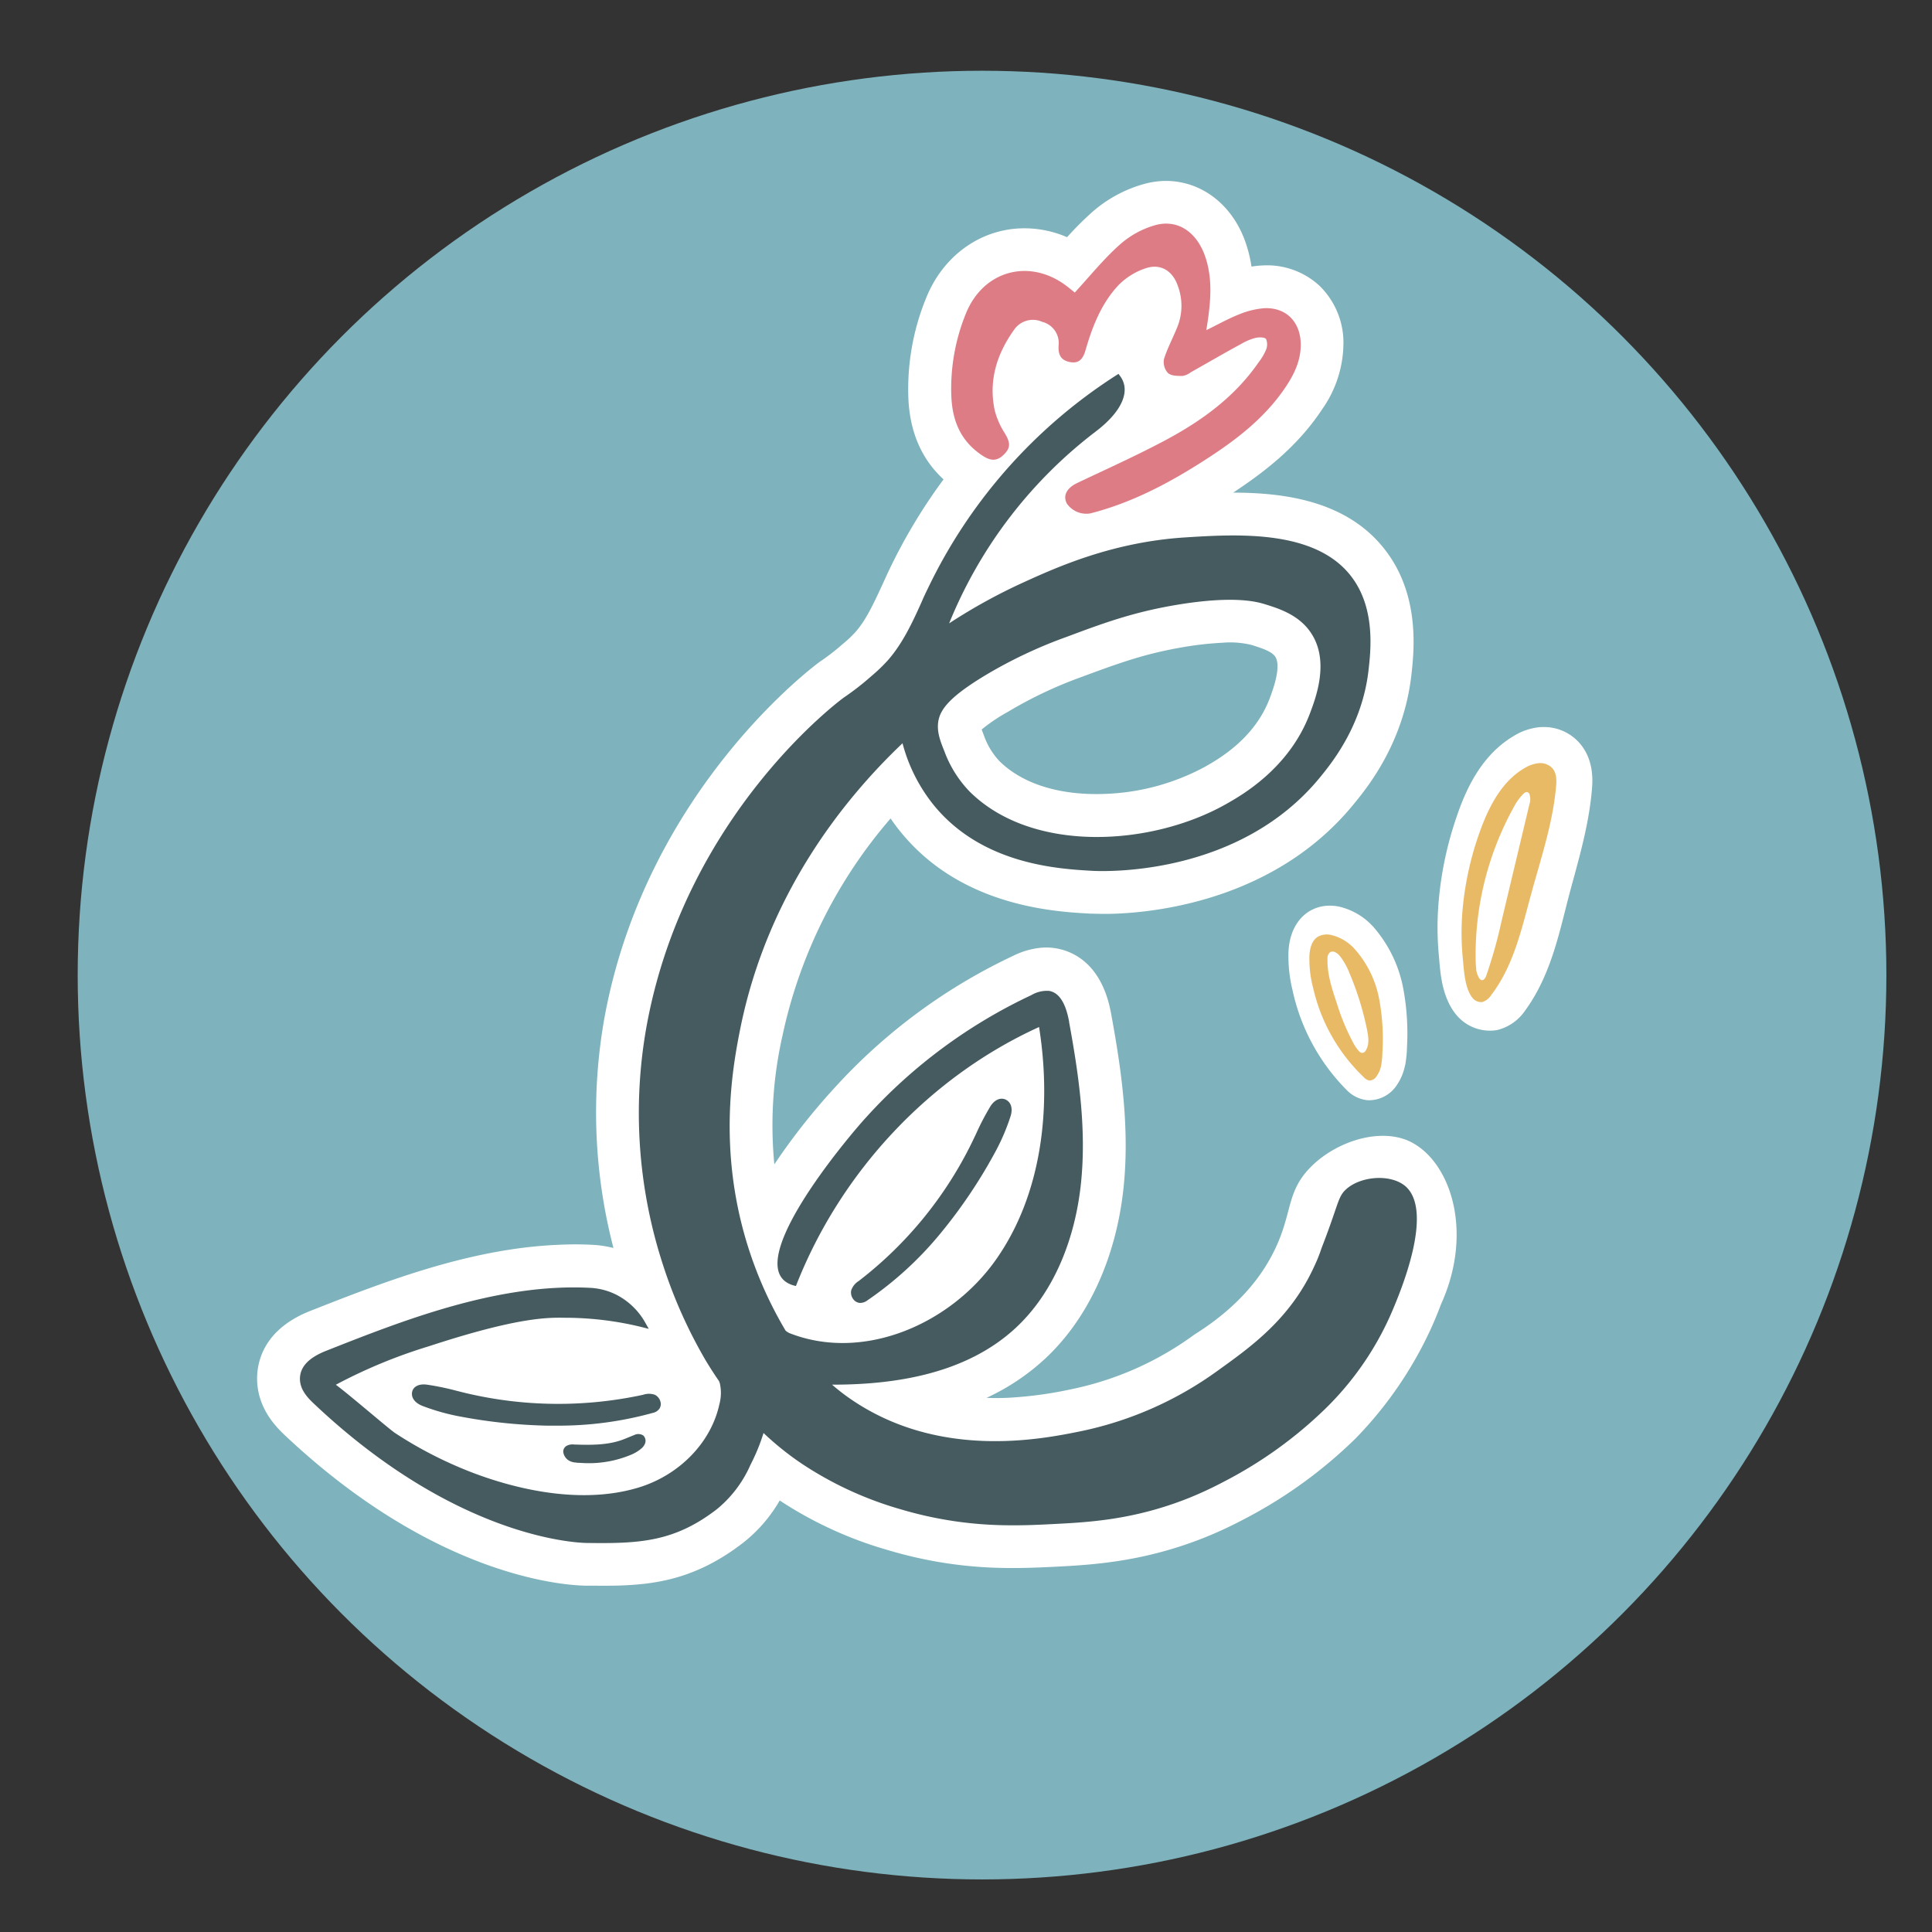
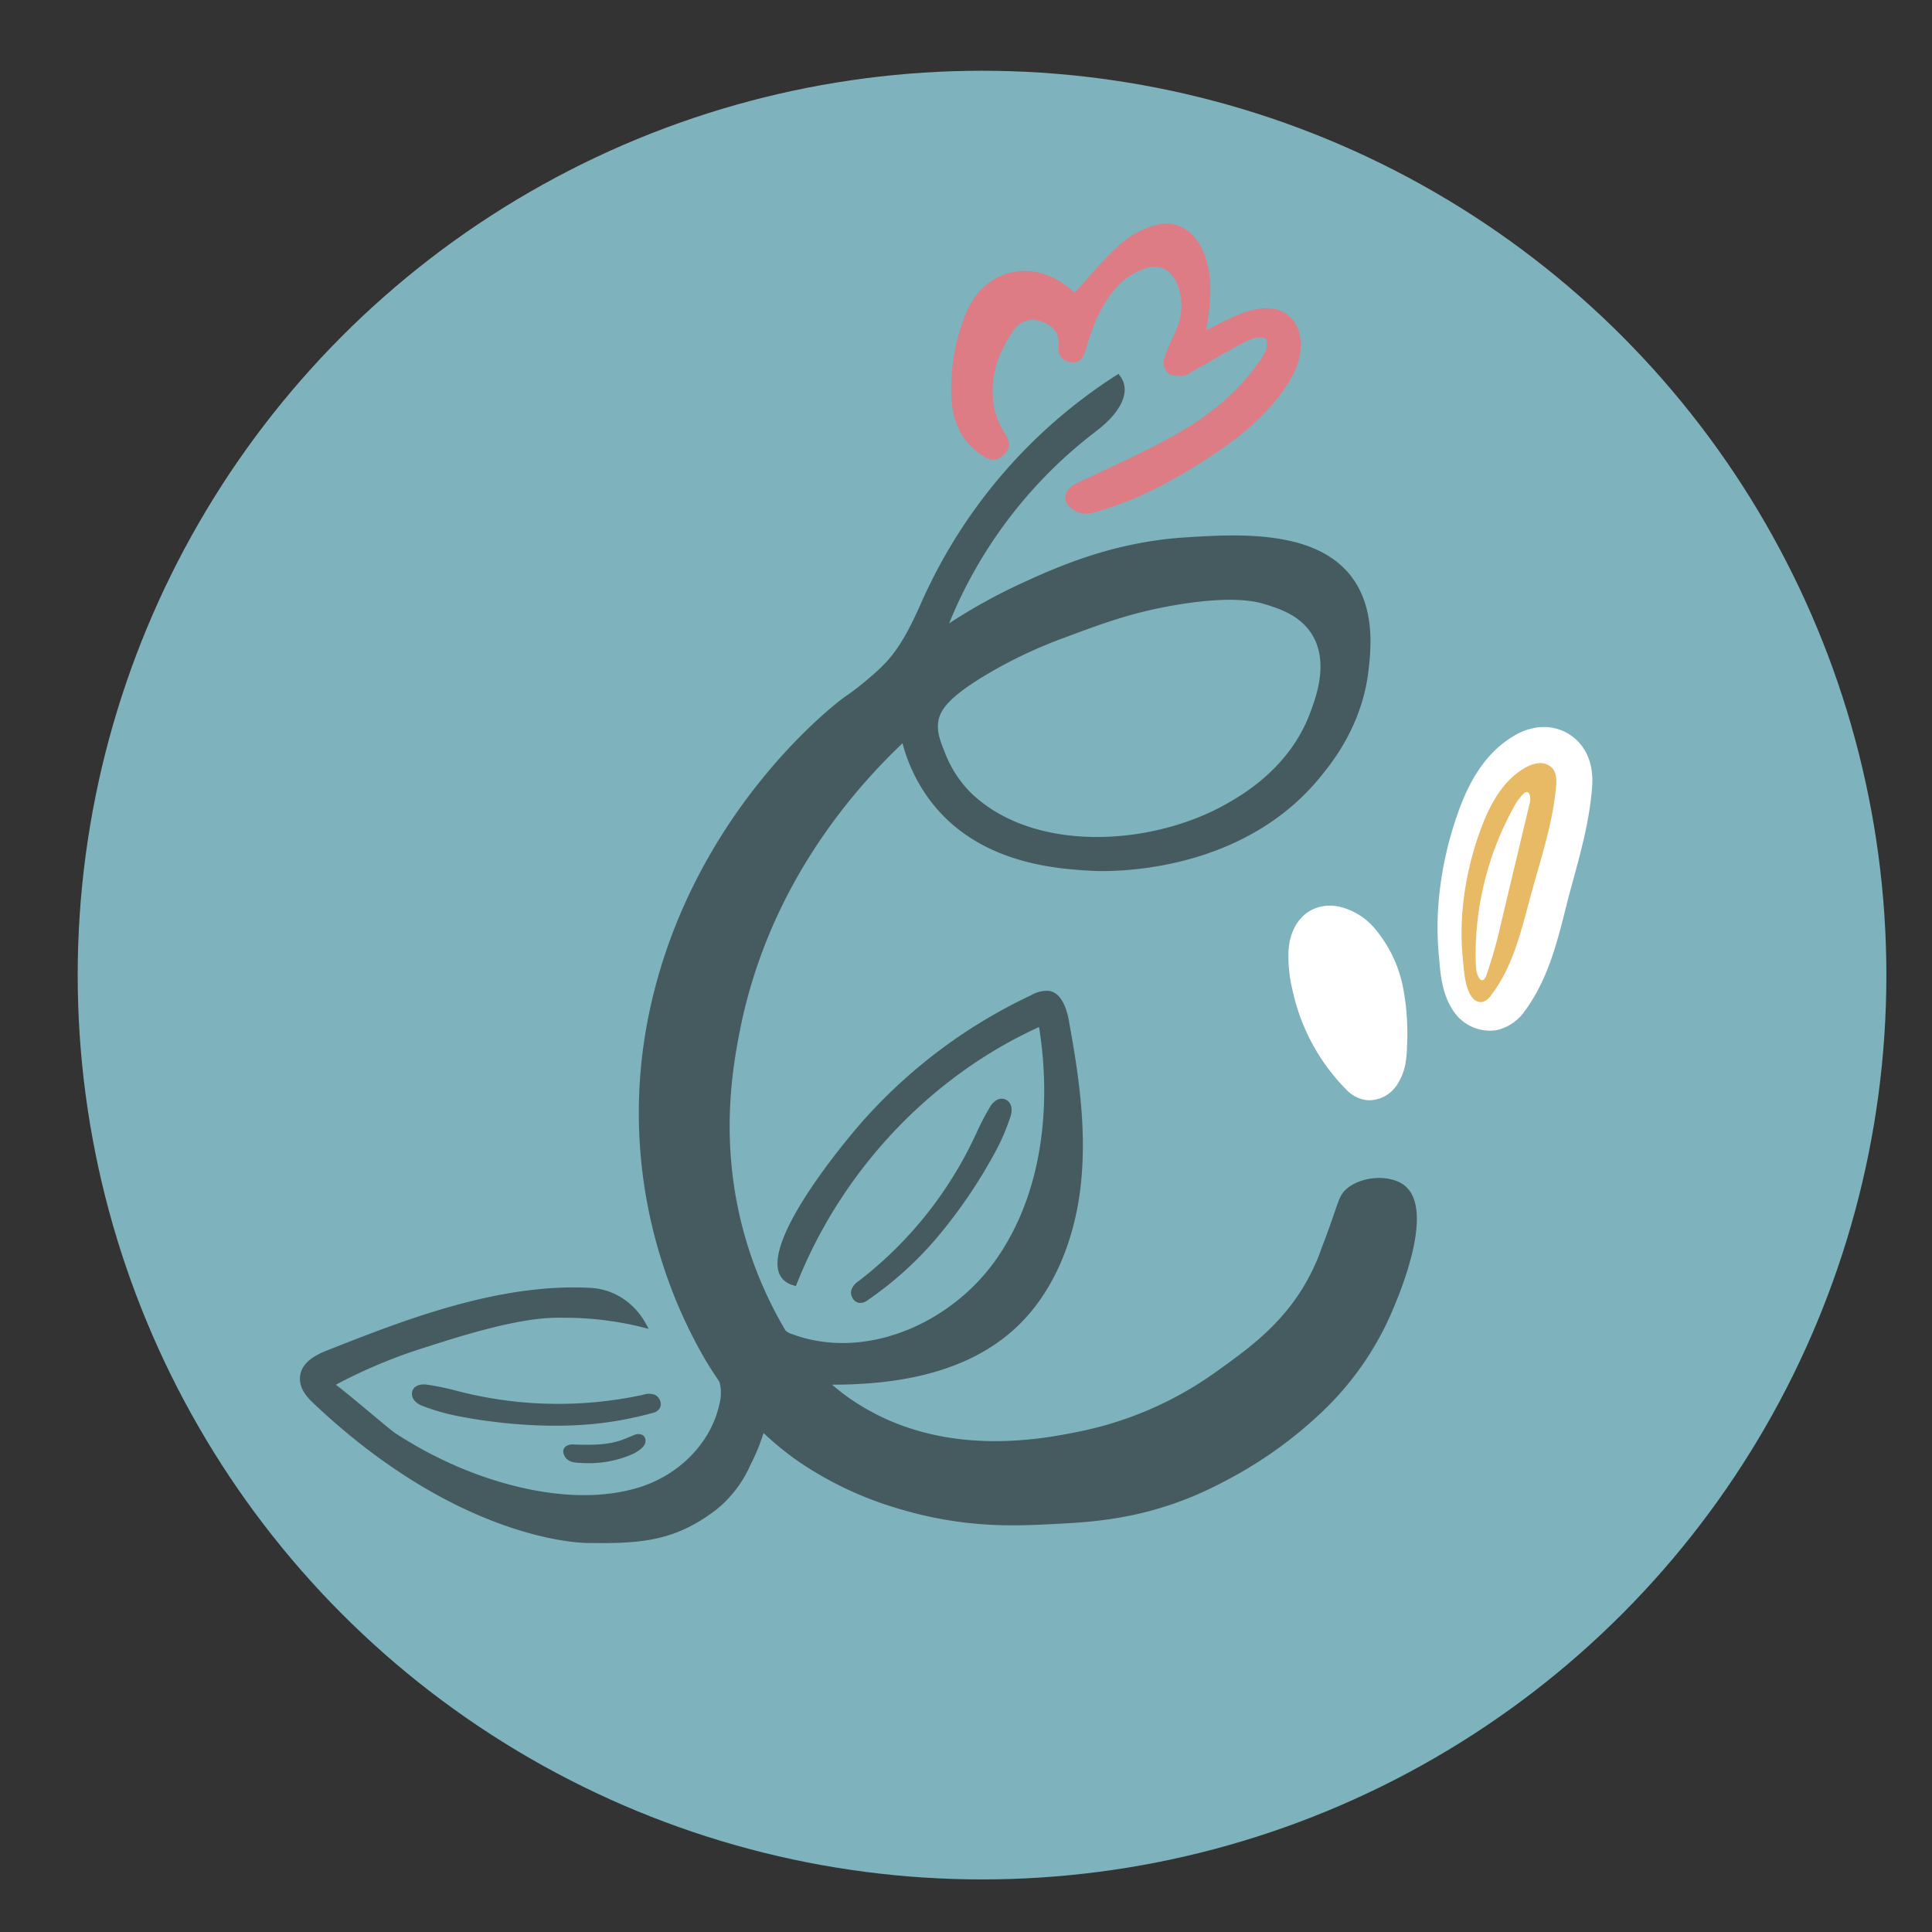
<svg xmlns="http://www.w3.org/2000/svg" viewBox="0 0 425.2 425.2">
  <rect x="0" y="0" width="425.2" height="425.2" fill="#333333" stroke="none" />
  <defs>
    <style>.cls-1{fill:#7eb2bc;}.cls-2{fill:#fff;}.cls-3{fill:#e9ba65;}.cls-4{fill:#de7c86;}.cls-5{fill:#455b60;}.cls-6{fill:#65797c;}</style>
  </defs>
  <title>Illustration copie 3</title>
  <g id="FOND">
    <circle class="cls-1" cx="216.13" cy="214.6" r="199.03" />
  </g>
  <g id="ILLUSTRATION">
    <path class="cls-2" d="M301.74,242.13a6.18,6.18,0,0,1-.86,0,7.43,7.43,0,0,1-4.59-2.33A44.38,44.38,0,0,1,284.48,218a31.86,31.86,0,0,1-.91-8.51c.26-5.39,2.9-7.86,4.45-8.85a8.48,8.48,0,0,1,4.27-1.31,10.15,10.15,0,0,1,2.38.19,14.61,14.61,0,0,1,8.23,5.24,28.59,28.59,0,0,1,5.94,12.84,53.7,53.7,0,0,1,.82,12.74,24.29,24.29,0,0,1-.32,3.58c0,.23-.09.46-.14.68a11.81,11.81,0,0,1-1.87,4.34A7.34,7.34,0,0,1,301.74,242.13Z" />
    <path class="cls-2" d="M328.07,226.83a9.62,9.62,0,0,1-7.78-3.75,11,11,0,0,1-.66-.93c-2.26-3.57-2.62-7.82-2.88-10.92l-.08-.91a66.28,66.28,0,0,1-.15-10.56,77.39,77.39,0,0,1,4-19.83c1.88-5.61,5.23-13.55,12.56-17.91a13.31,13.31,0,0,1,5.95-2l.3,0a10.39,10.39,0,0,1,8.39,3.62c3.16,3.7,2.77,8.4,2.65,9.94-.58,7-2.35,13.5-4.06,19.8-.41,1.5-.82,3-1.21,4.51-.22.84-.43,1.67-.64,2.51-1.8,7.13-3.84,15.21-8.8,22a10.43,10.43,0,0,1-6.18,4.3A9.13,9.13,0,0,1,328.07,226.83Z" />
-     <path class="cls-3" d="M304,234.33l-.09.44a6,6,0,0,1-1,2.17,1.86,1.86,0,0,1-1.52.86,2.2,2.2,0,0,1-1.26-.74A39.14,39.14,0,0,1,289,217.43a25.07,25.07,0,0,1-.82-7.11c.08-1.58.52-3.35,1.88-4.17a4.12,4.12,0,0,1,2.89-.38,10.14,10.14,0,0,1,5.5,3.45,22.94,22.94,0,0,1,5.06,10.53,47.74,47.74,0,0,1,.74,11.76A19.09,19.09,0,0,1,304,234.33Zm-11.2-24.82a1.73,1.73,0,0,0-.64,1.54c-.09,3.36,1,6.61,2.05,9.75a49.17,49.17,0,0,0,3.81,9.07,9.12,9.12,0,0,0,1,1.4,1.11,1.11,0,0,0,.78.46,1,1,0,0,0,.81-.59c.79-1.27.57-2.9.28-4.37a65.12,65.12,0,0,0-3.91-12.64,15,15,0,0,0-2-3.6,3,3,0,0,0-1.32-1.05,1.17,1.17,0,0,0-.74,0Z" />
    <path class="cls-3" d="M324,219.53l-.2-.27c-1.48-2.24-1.62-5.9-1.88-8.5a58.83,58.83,0,0,1-.12-9.48,68.74,68.74,0,0,1,3.87-18.2c2-5.56,4.87-11.21,10-14.12a7.3,7.3,0,0,1,3-1,3.64,3.64,0,0,1,2.94,1.07c1,1.1,1,2.74.84,4.21-.72,8-3.34,15.72-5.46,23.49s-3.91,15.93-8.83,22.3a3.51,3.51,0,0,1-1.93,1.5A2.44,2.44,0,0,1,324,219.53Zm.88-6.24a4.56,4.56,0,0,0,.68,2,1,1,0,0,0,.44.4c.5.17.91-.44,1.09-.94a103.74,103.74,0,0,0,3.35-11.92L336.6,177a3.38,3.38,0,0,0,0-2.22.75.75,0,0,0-.38-.42c-.33-.14-.68.1-.94.34a12.36,12.36,0,0,0-2.27,3.21,67.1,67.1,0,0,0-8.15,28.54c-.09,1.55-.12,3.11-.09,4.66A18.23,18.23,0,0,0,324.9,213.29Z" />
-     <path class="cls-2" d="M287.92,257.42c-4.7,5.15-3.58,9.55-7.2,17.26-2.57,5.48-7.48,12.53-17.8,19l-.42.3a69.3,69.3,0,0,1-26.56,11.73,87.1,87.1,0,0,1-14.35,1.93c-1.52.06-3,.07-4.46,0a49.6,49.6,0,0,0,12.9-8.63c9.51-8.87,15.63-22.25,17.25-37.66,1.37-13.11-.5-26.1-2.75-38.3-2-10.94-8.36-13.67-12-14.32a13,13,0,0,0-2.86-.19,17.3,17.3,0,0,0-6.67,1.81,125,125,0,0,0-39.39,29.13,141.47,141.47,0,0,0-13.19,16.77,89.48,89.48,0,0,1,1.81-28.41A107.35,107.35,0,0,1,196,180.13c.73,1.06,1.49,2.09,2.31,3.08,13.4,16.39,34,17.46,41.76,17.87.94,0,2.91.11,5.62,0,10.18-.41,35.67-3.6,52.4-24.3,3-3.66,10.83-13.39,12.52-28.13.58-5.09,1.93-17-5.22-26.89-8.07-11.17-21.74-13.34-34-13.34l.26-.16c6-4,13.67-9.6,19.3-18.14a25.45,25.45,0,0,0,4.72-14.8,17.46,17.46,0,0,0-5.33-12.48,17,17,0,0,0-12.46-4.42,21,21,0,0,0-2.45.25,29.5,29.5,0,0,0-1.24-5.14c-2.93-8.65-10.09-14-18.25-13.7a18.69,18.69,0,0,0-3.89.59,29.07,29.07,0,0,0-11.83,6.39,72,72,0,0,0-5.38,5.39,23.66,23.66,0,0,0-10.27-1.94c-9.12.36-17.06,6.21-20.71,15.24a53,53,0,0,0-3.95,22c.29,7.51,2.9,13.56,7.75,18a121.5,121.5,0,0,0-11.9,19.79c-.51,1.07-1,2.15-1.5,3.25-1.85,4-3.59,7.83-5.92,10.48a24.52,24.52,0,0,1-2.61,2.5l-.22.18a48.55,48.55,0,0,1-5.07,3.93c-.37.26-38.2,27.79-47.43,78.47a118.45,118.45,0,0,0,2,50.56,23.61,23.61,0,0,0-4.68-.7c-2.41-.12-4.9-.13-7.41,0-19.77.8-39,8.4-54.56,14.52-10.19,4-11.76,11-11.78,14.88,0,6.67,4.38,10.84,6,12.41,32.83,31,61,33.11,66.26,33.21h.34c2.33,0,5.07.05,7.7-.05,8-.32,16.7-1.68,26.65-9.38a32.2,32.2,0,0,0,8.07-9.32,86.47,86.47,0,0,0,23.88,10.94,93.31,93.31,0,0,0,25.47,3.91c2.39.05,4.82,0,7.64-.1l3.32-.15c8.19-.42,19.41-1,32.89-6.32a90.08,90.08,0,0,0,8.93-4.13,102.41,102.41,0,0,0,24.62-17.81,86,86,0,0,0,16.53-24.06q1.22-2.67,2.24-5.41c7.51-16.52,1.78-32.37-7.49-36.17C302.76,248.19,293.17,251.66,287.92,257.42ZM221.86,156.64A92.8,92.8,0,0,1,238,149c7.86-2.91,13.54-5,21.52-6.42a72.22,72.22,0,0,1,9.48-1.12,19.73,19.73,0,0,1,6.42.48c2.1.65,4.48,1.4,5.25,2.6,1.41,2.22-.61,7.51-1.27,9.26-3.34,8.77-11.19,13.24-14.14,14.92a49.88,49.88,0,0,1-22,6c-9.92.4-18.2-2.16-23.31-7.22a16,16,0,0,1-3.17-5l-.73-1.95A38.48,38.48,0,0,1,221.86,156.64Z" />
    <path class="cls-4" d="M265.49,72.66c2.54-1.24,4.8-2.52,7.19-3.46a18,18,0,0,1,5.59-1.37c4.75-.2,7.85,2.94,8,7.72.09,3.51-1.28,6.53-3.16,9.38-4.28,6.5-10.2,11.24-16.6,15.45-8.26,5.42-16.87,10.14-26.54,12.61a5.22,5.22,0,0,1-5.17-2.16c-.94-1.77,0-3.44,2.27-4.53,6.46-3.07,13-6,19.31-9.36,8-4.26,15.34-9.54,20.61-17.19a12.36,12.36,0,0,0,1.6-2.67,3.1,3.1,0,0,0,.05-2.46c-.35-.45-1.61-.42-2.38-.24a12.16,12.16,0,0,0-3.07,1.3c-3.71,2-7.39,4.16-11.1,6.24a4.19,4.19,0,0,1-1.81.82c-1.11,0-2.52,0-3.23-.64a3.58,3.58,0,0,1-.87-3.1c.8-2.53,2.11-4.9,3.07-7.39a12.49,12.49,0,0,0-.06-8.77c-1.11-3.22-3.78-4.9-7-3.81a15,15,0,0,0-5.95,3.65c-3.81,4-5.82,9.14-7.34,14.41-.53,1.84-1.4,3-3.45,2.59s-2.58-1.69-2.47-3.62a4.81,4.81,0,0,0-3.62-5.23,5,5,0,0,0-6.18,1.75c-3.8,5.32-5.65,11.18-4.26,17.72a17,17,0,0,0,2.19,5c1.28,2.13,1.36,3.24-.19,4.76s-2.93,1.39-4.75.18c-4.75-3.16-6.59-7.64-6.8-13.11A43.73,43.73,0,0,1,212.58,69c3.93-9.71,14.4-12.3,22.58-5.73l1.38,1.11c3.31-3.59,6.35-7.38,9.93-10.56a19.9,19.9,0,0,1,7.93-4.31c5-1.28,9.06,1.72,10.86,7,1.41,4.14,1.28,8.36.75,12.61C265.88,70.27,265.69,71.35,265.49,72.66Z" />
    <path class="cls-5" d="M221.44,242.06c-1.16-.62-2.52-.07-3.46,1.41a55.46,55.46,0,0,0-3.16,6.06c-.31.64-.61,1.29-.92,1.92A86.32,86.32,0,0,1,189,281.92a3.93,3.93,0,0,0-1.66,2.06,2.38,2.38,0,0,0,.41,1.89,2,2,0,0,0,1.11.81,1.27,1.27,0,0,0,.28.06,2.53,2.53,0,0,0,1.74-.54A77.12,77.12,0,0,0,207,271.43a111.42,111.42,0,0,0,11.89-17.63,46.26,46.26,0,0,0,3.49-8.05C222.94,244.08,222.57,242.66,221.44,242.06Z" />
    <path class="cls-5" d="M145.15,310a1.91,1.91,0,0,0,.19-1.56,2.35,2.35,0,0,0-1.21-1.47,3.94,3.94,0,0,0-2.6,0,88.24,88.24,0,0,1-38.94-.36c-.69-.16-1.37-.34-2.06-.51a57.69,57.69,0,0,0-6.63-1.37c-1.71-.22-3,.44-3.21,1.67s.63,2.35,2.24,3a47.2,47.2,0,0,0,8.38,2.36,115.85,115.85,0,0,0,19,2l2,0a77.59,77.59,0,0,0,21.37-2.81A2.38,2.38,0,0,0,145.15,310Z" />
    <path class="cls-5" d="M139.64,315.8l-1.21.49c-.64.27-1.28.53-1.94.75-3.12,1-6.45,1-10.17.87a2.8,2.8,0,0,0-1.51.24,1.46,1.46,0,0,0-.85,1.37,2.59,2.59,0,0,0,1.49,2.05,3.59,3.59,0,0,0,1,.29c.24,0,.49.06.73.08.53,0,1.06.06,1.58.07a24,24,0,0,0,10.06-1.82,8.45,8.45,0,0,0,2.4-1.46,2.6,2.6,0,0,0,.77-1.12,1.64,1.64,0,0,0-.41-1.68A2,2,0,0,0,139.64,315.8Z" />
    <path class="cls-5" d="M296.14,261.85c-1.74,1.65-1.54,3.2-5.3,12.87a32.61,32.61,0,0,1-1.54,3.86C284,290.3,275.2,296.48,268,301.66A78.45,78.45,0,0,1,237.81,315c-8.67,1.76-31.69,6.43-51.35-7.62-1.18-.84-2.28-1.73-3.34-2.64h.18c14.37,0,29.65-2.62,40.3-12.55,8.58-8,13.06-19.88,14.3-31.75s-.46-23.8-2.61-35.5l0-.11c-.53-2.84-1.62-6.26-4.38-6.75A6.69,6.69,0,0,0,227,219a114.89,114.89,0,0,0-36.39,26.92c-4,4.35-29.16,34.14-15.44,37.11,9.82-25.15,29.44-46.05,53.51-57,2.8,17.6.68,36.74-9.46,51.16s-29.42,22.59-45.57,16.17a5.15,5.15,0,0,1-.75-.5,88.17,88.17,0,0,1-8.59-19.51C158,252.4,161.24,234.72,163,226c6-29.19,22.49-49.94,35.63-62.42a36.39,36.39,0,0,0,6.91,13.66c10.76,13.16,27.7,14,34.94,14.42,3.27.16,32.58,1,50.22-20.81,2.5-3.08,9.11-11.26,10.48-23.28.5-4.34,1.53-13.37-3.49-20.3-7.79-10.79-25.23-9.73-36.78-9-16,1-28.24,6.53-35.54,9.85a123.34,123.34,0,0,0-16.48,9.07A100.63,100.63,0,0,1,241.11,95c5.78-4.37,7.81-8.93,5.44-12.19l-.39-.53-.55.35a114.32,114.32,0,0,0-41.35,46.77c-.49,1-1,2.07-1.44,3.11-2,4.47-4.16,9.09-7.4,12.79a37.08,37.08,0,0,1-3.68,3.53,59.13,59.13,0,0,1-6,4.67c-.35.23-34.91,25.54-43.44,72.35a107.85,107.85,0,0,0,3.57,52.4,106.35,106.35,0,0,0,9.56,21.36l.55.89c.71,1.14,1.46,2.29,2.25,3.44a3.82,3.82,0,0,1,.2.53,9.64,9.64,0,0,1-.11,4.6c-1.84,8.46-8.88,15.66-17.94,18.36-13.73,4.09-29-.45-36.9-3.52a89.65,89.65,0,0,1-16.54-8.53c-.55-.36-2.81-2.24-5.2-4.24-4.39-3.67-6.62-5.5-7.83-6.38a113.74,113.74,0,0,1,20.38-8.44c19.78-6.49,26.33-6.37,30.24-6.3h.72a71.22,71.22,0,0,1,16,2.05l1.53.39-.79-1.41a15.33,15.33,0,0,0-6.32-6.09,14.43,14.43,0,0,0-5.84-1.53c-20.29-1.05-41.2,7.2-58,13.84-3.9,1.53-5.8,3.55-5.82,6.17,0,2.26,1.48,4,3.09,5.5,30.92,29.21,57.06,30.58,60,30.64h.27c11.48.16,19.13-.26,28.45-7.47a26.19,26.19,0,0,0,7.32-9.67l.31-.62a42.46,42.46,0,0,0,2.59-6.44,65.15,65.15,0,0,0,8.28,6.66,78,78,0,0,0,21.91,10.13,84.5,84.5,0,0,0,23,3.51c3.95.07,7.41-.1,10.3-.25,8-.4,17.86-.9,29.9-5.66a82.31,82.31,0,0,0,8-3.72,93.41,93.41,0,0,0,22.24-16,66.53,66.53,0,0,0,14.69-21.4c1.7-4,9.44-22.17,2.85-27.67C305.85,258.27,299.27,258.88,296.14,261.85ZM206.47,159c.34-2.69,2.26-5.51,10.55-10.48a101.88,101.88,0,0,1,17.74-8.36c8-3,14.34-5.3,23.15-6.86,9-1.59,16-1.72,20.35-.36,3.27,1,7.76,2.43,10.38,6.53,4,6.21.9,14.25-.4,17.68-4.55,11.94-14.9,17.83-18.3,19.76-16.44,9.35-42.73,11-56.54-2.7a25.39,25.39,0,0,1-5.37-8.38l-.17-.45h0C206.91,163.05,206.21,161.13,206.47,159Z" />
    <polygon class="cls-6" points="72.51 304.78 72.51 304.78 72.51 304.78 72.51 304.78" />
  </g>
</svg>